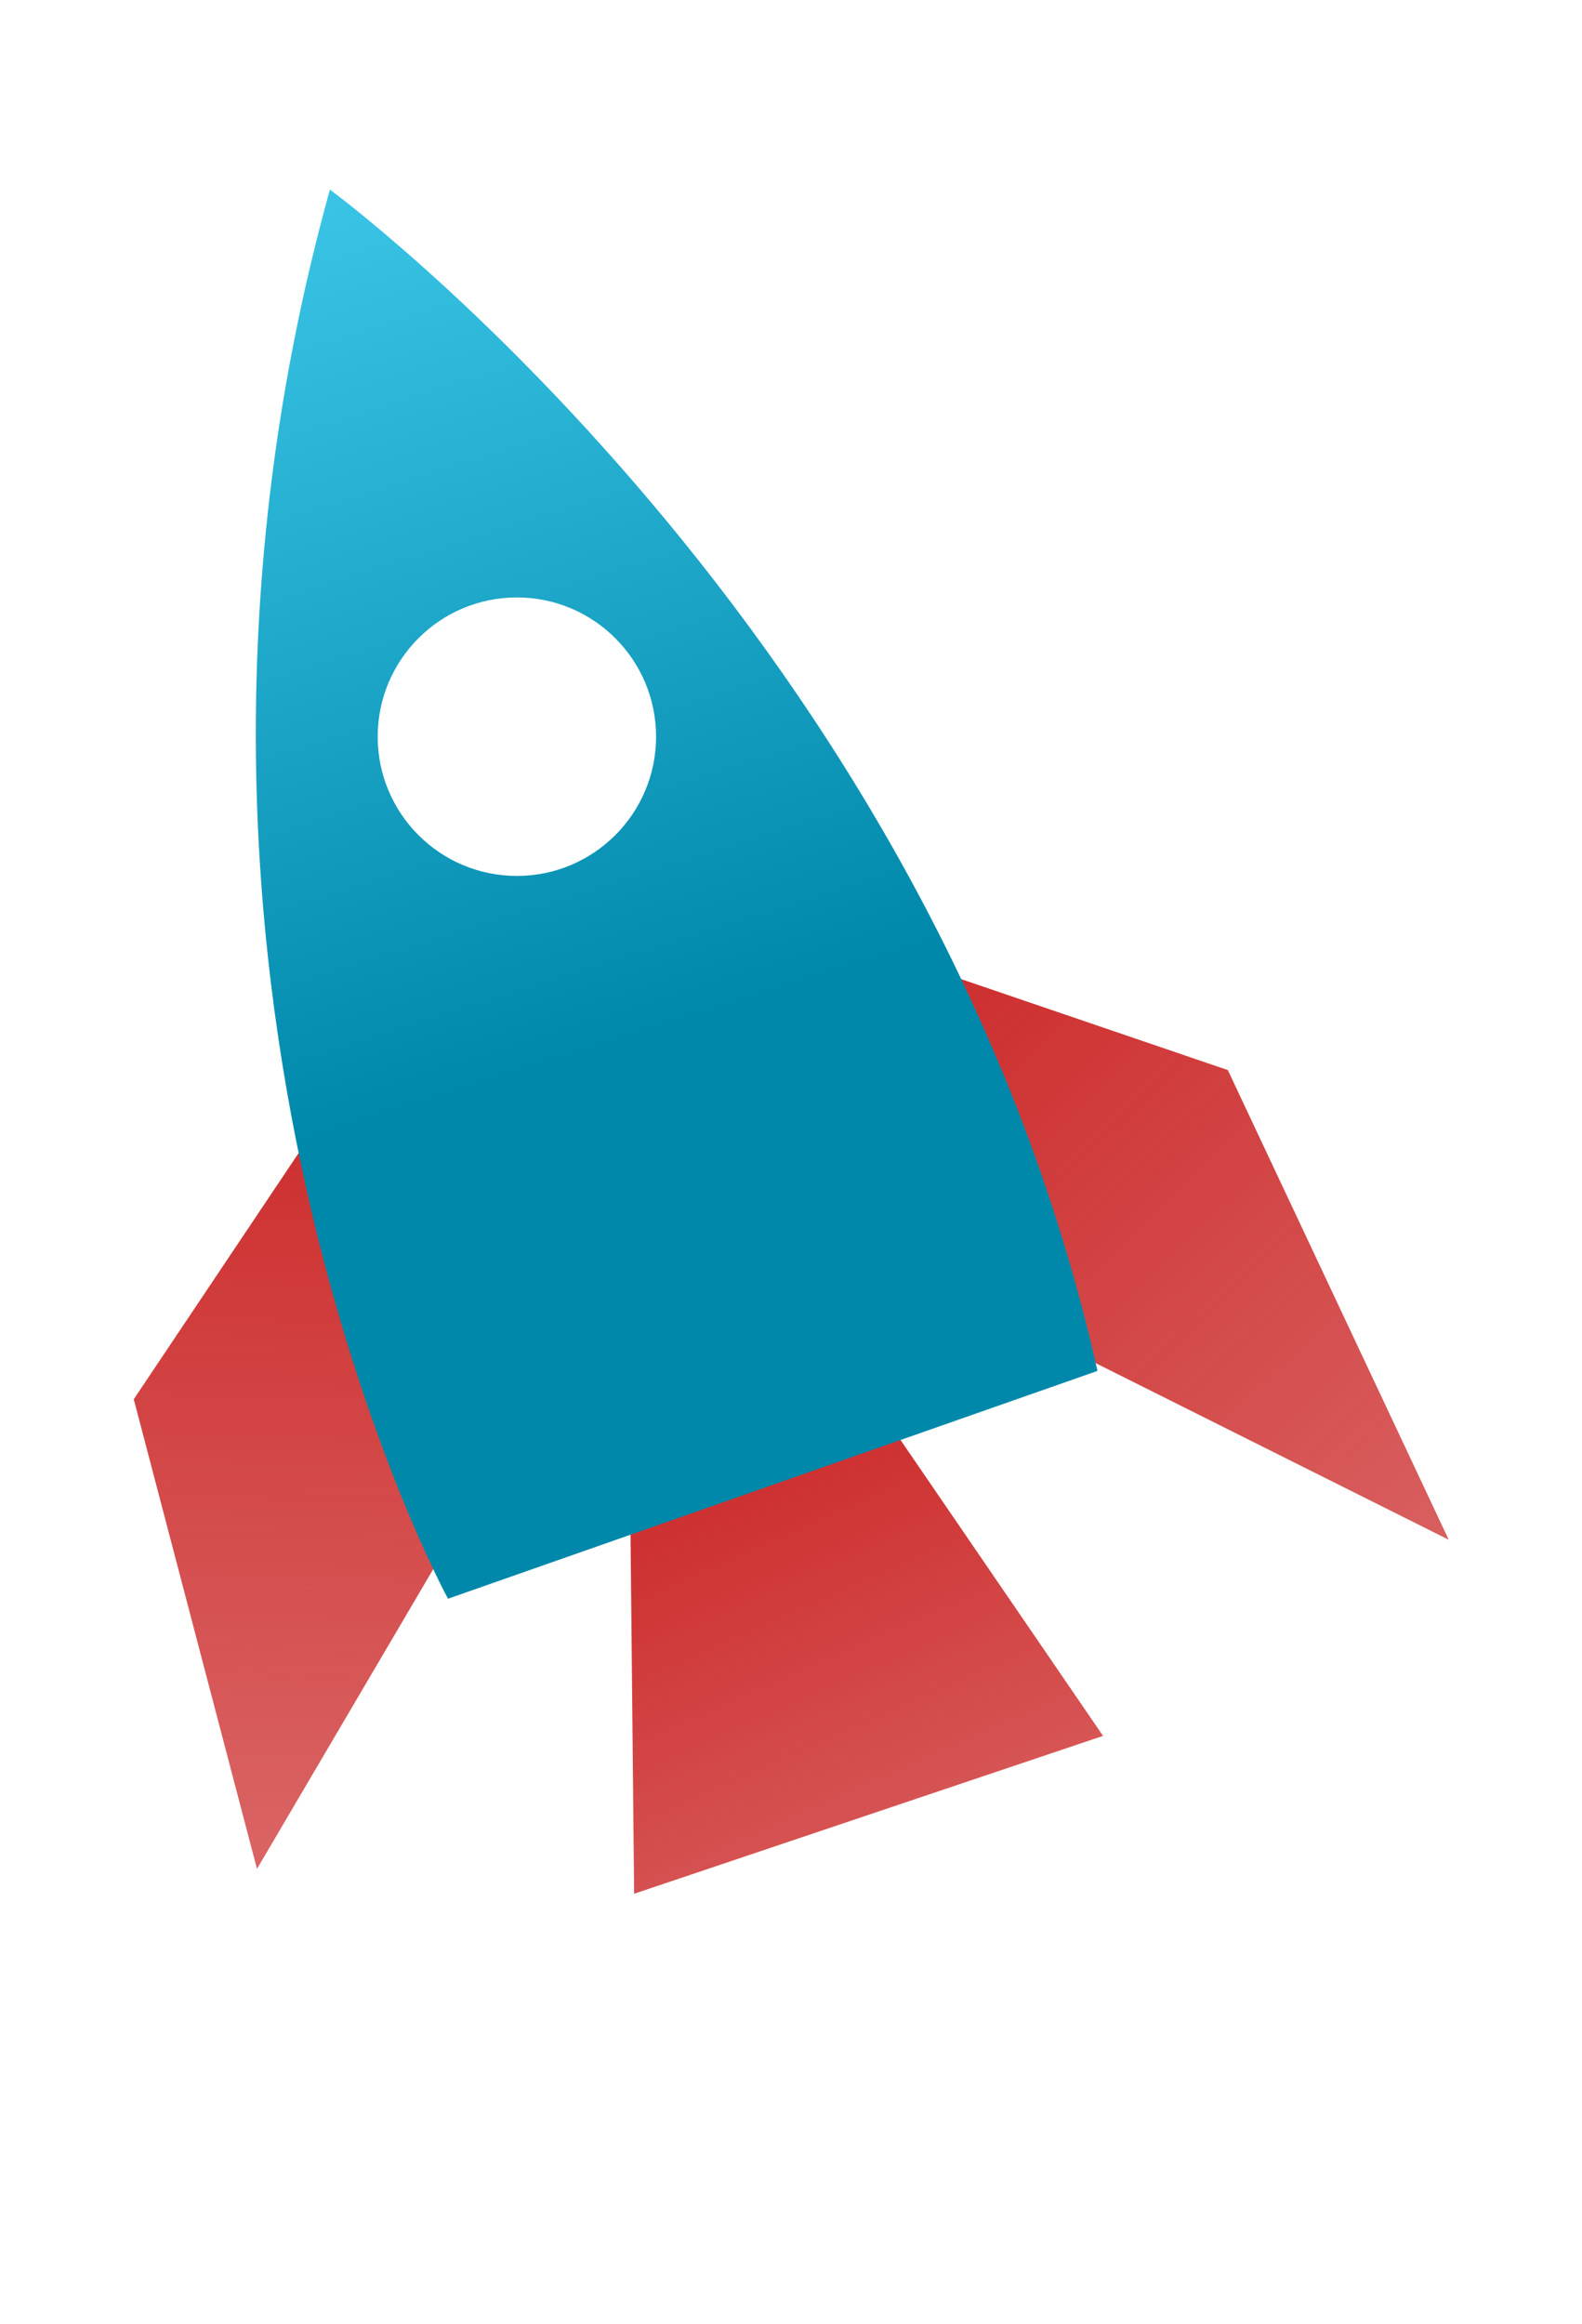
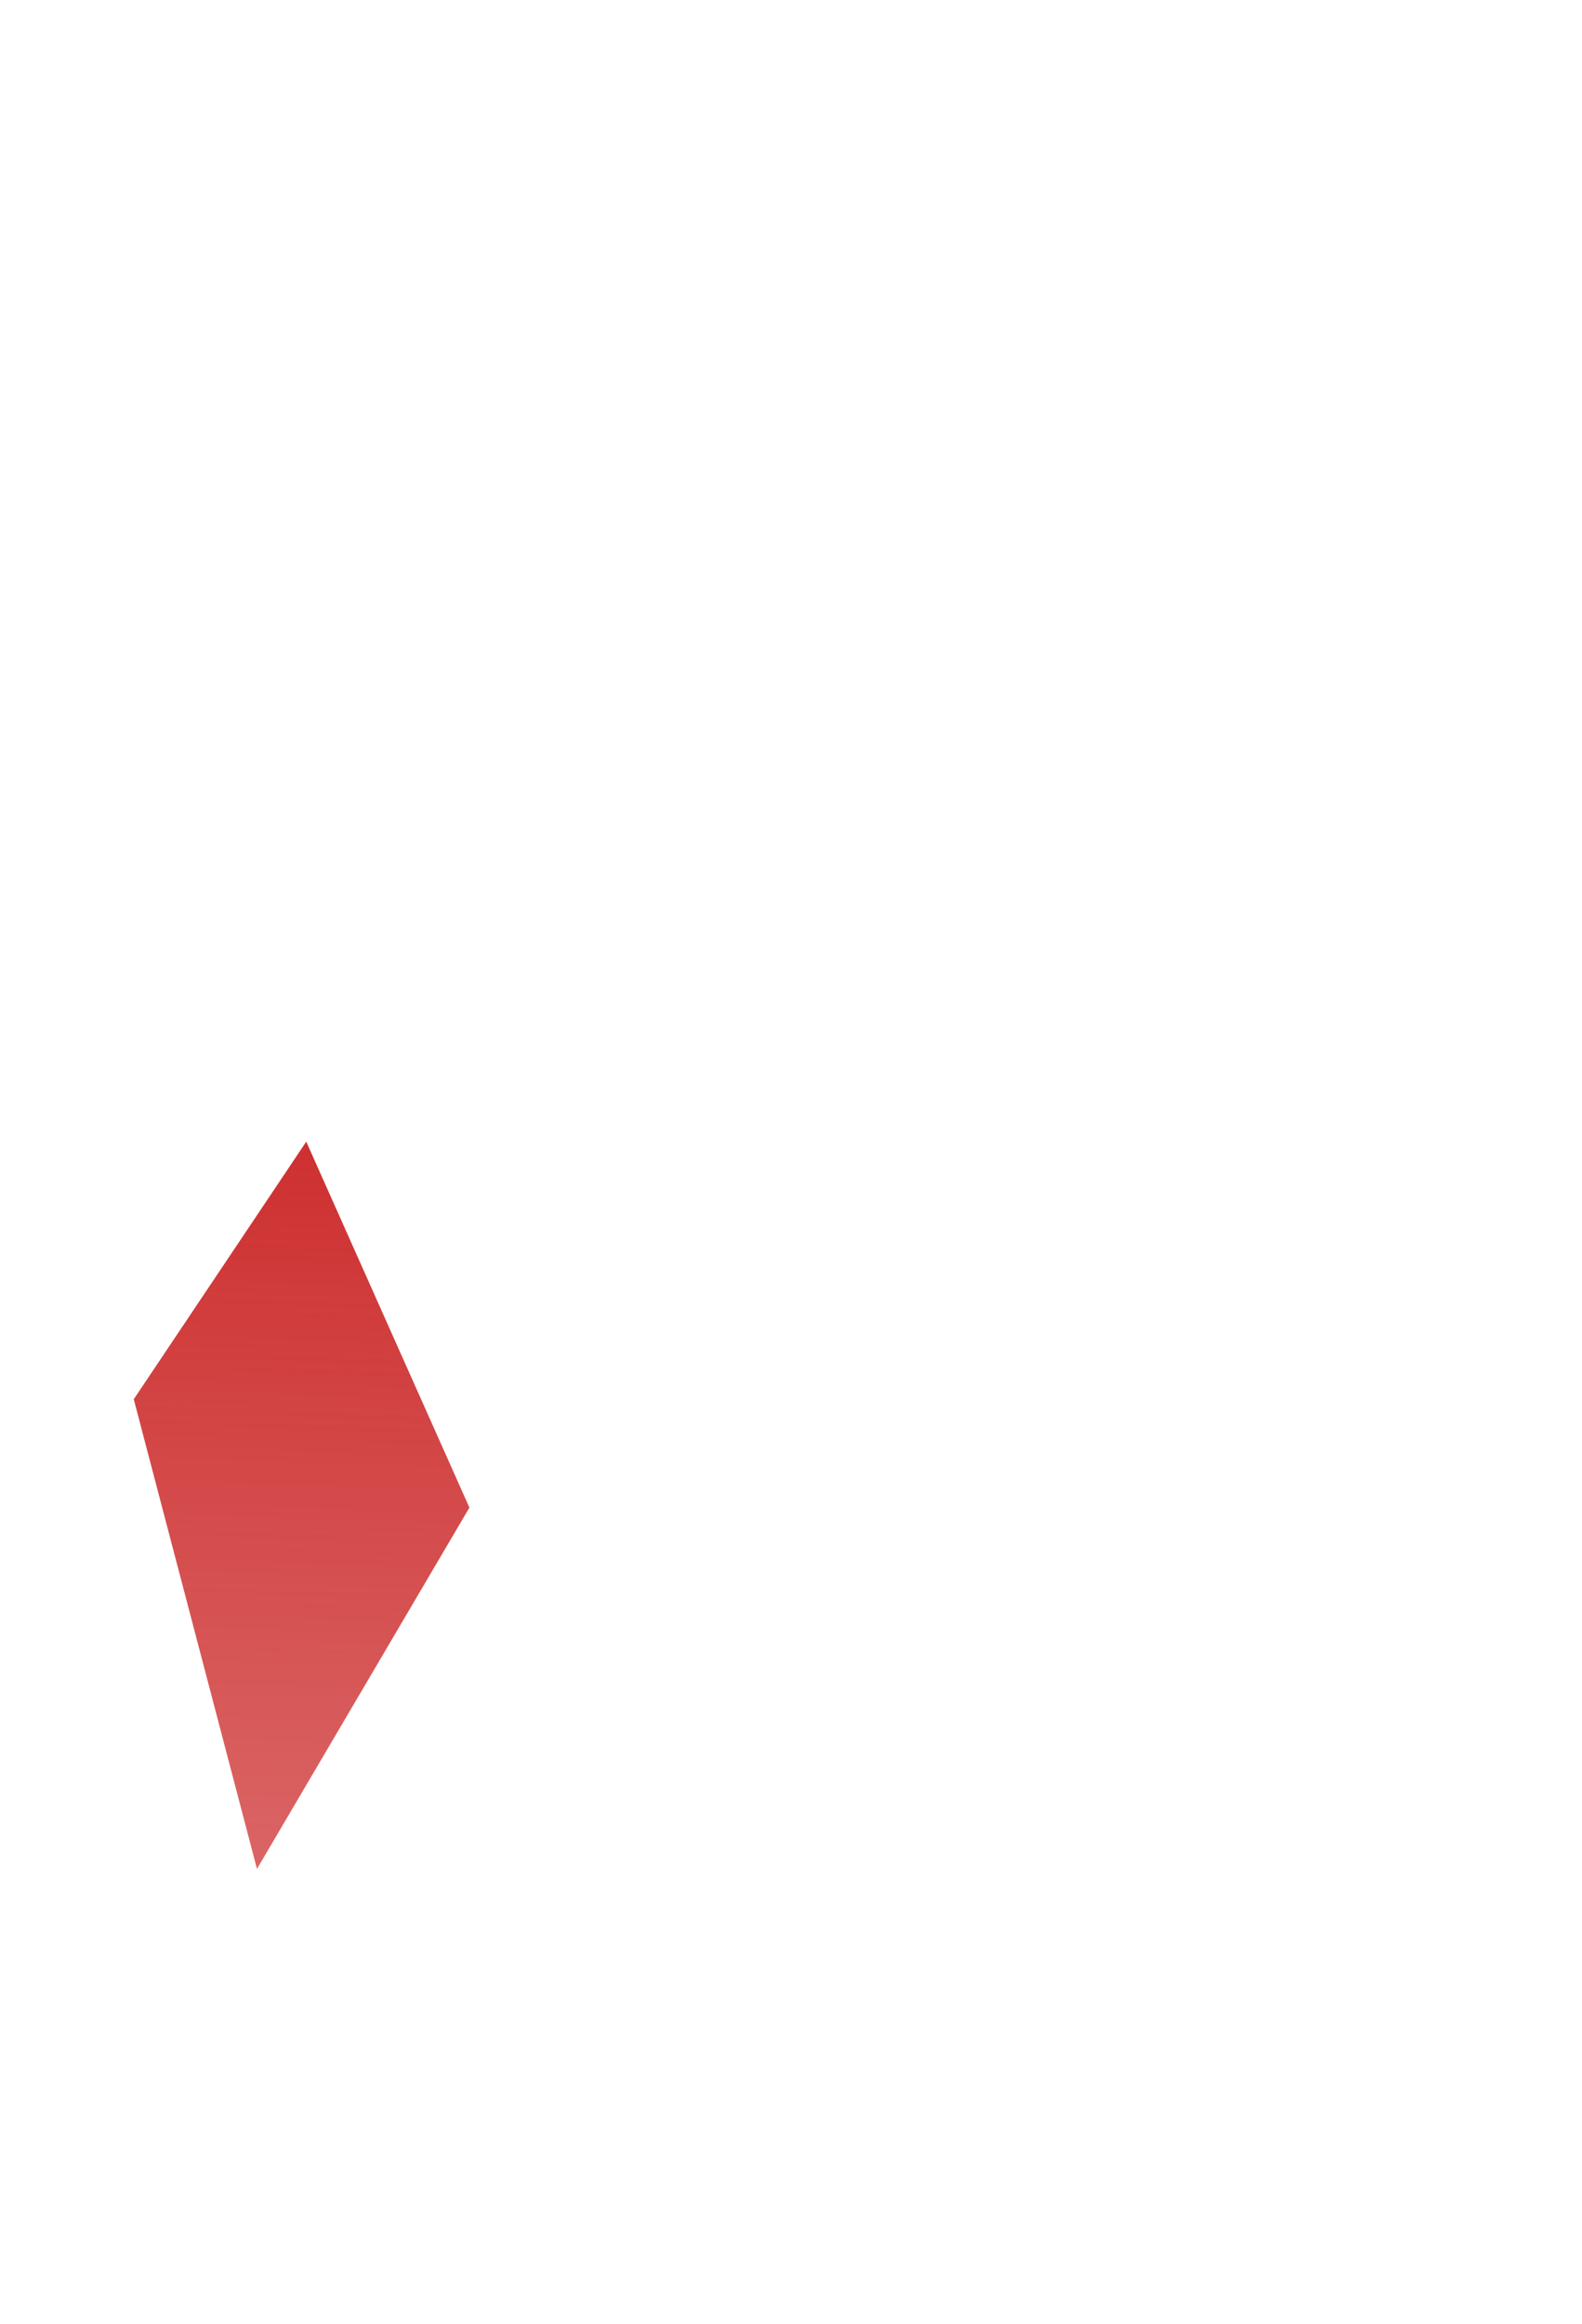
<svg xmlns="http://www.w3.org/2000/svg" xmlns:xlink="http://www.w3.org/1999/xlink" viewBox="0 0 564.03 828.12">
  <defs>
    <linearGradient id="a">
      <stop offset="0" stop-color="#ce3131" />
      <stop offset="1" stop-color="#ce3131" stop-opacity=".694" />
    </linearGradient>
    <linearGradient id="b" y2="907.37" xlink:href="#a" gradientUnits="userSpaceOnUse" x2="152.21" gradientTransform="translate(0 -18.851)" y1="542.23" x1="164.35" />
    <linearGradient id="d" y2="910.94" xlink:href="#a" gradientUnits="userSpaceOnUse" x2="464.88" gradientTransform="translate(1.782 -1.782)" y1="667.94" x1="356.93" />
    <linearGradient id="c" y2="752.54" xlink:href="#a" gradientUnits="userSpaceOnUse" x2="734.54" y1="459.11" x1="453.3" />
    <linearGradient id="e" y2="67.178" gradientUnits="userSpaceOnUse" x2="117.26" y1="375.11" x1="214.69">
      <stop offset="0" stop-color="#08a" />
      <stop offset="1" stop-color="#3ac5e7" />
    </linearGradient>
  </defs>
  <path d="M168.37 517.54L95.936 625.66l51.744 197.15 89.21-151.66z" fill="url(#b)" transform="translate(-33.76 -32.531) scale(.849)" />
-   <path d="M437.62 447.35l117.76 40.145 92.78 197.16-178.42-89.212z" fill="url(#c)" transform="translate(-33.76 -32.531) scale(.849)" />
-   <path d="M304.55 682.26l112.58-40.663 85.845 125.38-196.92 66.266z" fill="url(#d)" transform="translate(-33.76 -32.531) scale(.849)" />
-   <path d="M117.62 67.562c-78.182 281.68 42.1 502.19 42.1 502.19l231.56-81.19c-59.14-263.63-273.66-421-273.66-421zm66.66 145.35c27.4 0 49.63 22.22 49.63 49.62s-22.23 49.63-49.63 49.63-49.62-22.23-49.62-49.63 22.22-49.62 49.62-49.62z" transform="matrix(1 0 0 1 -.001 .002)" fill="url(#e)" />
</svg>